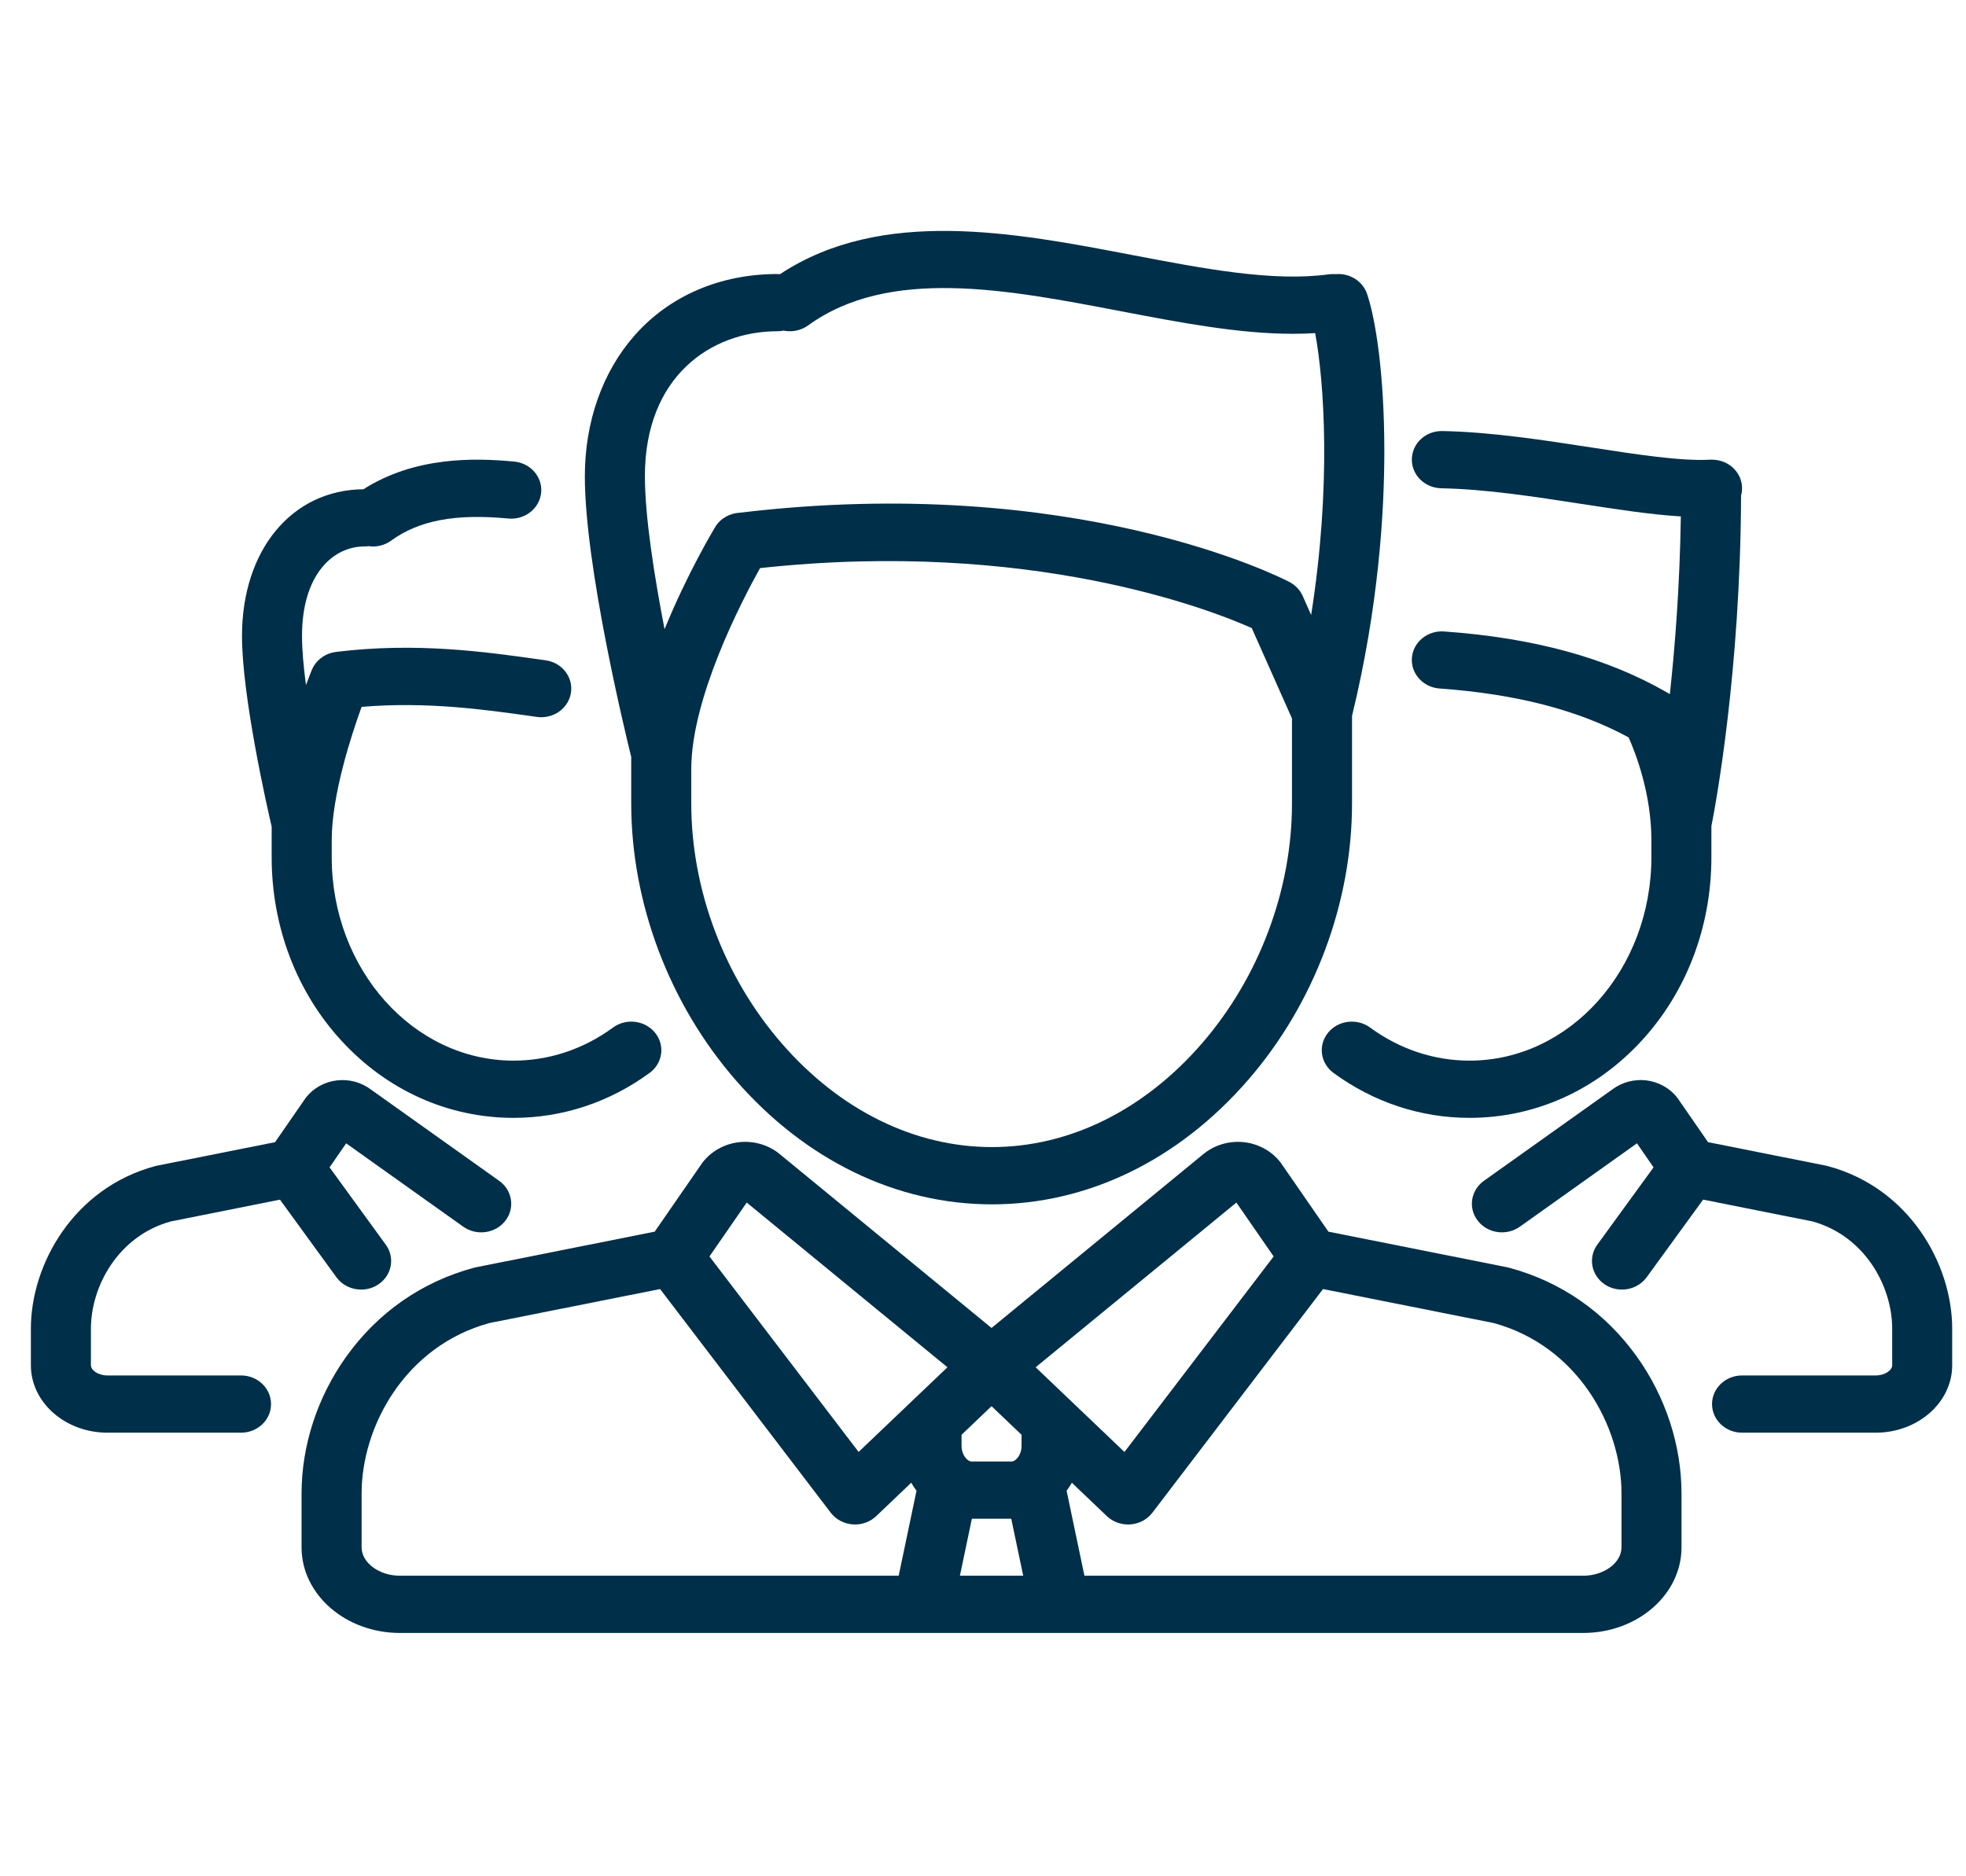
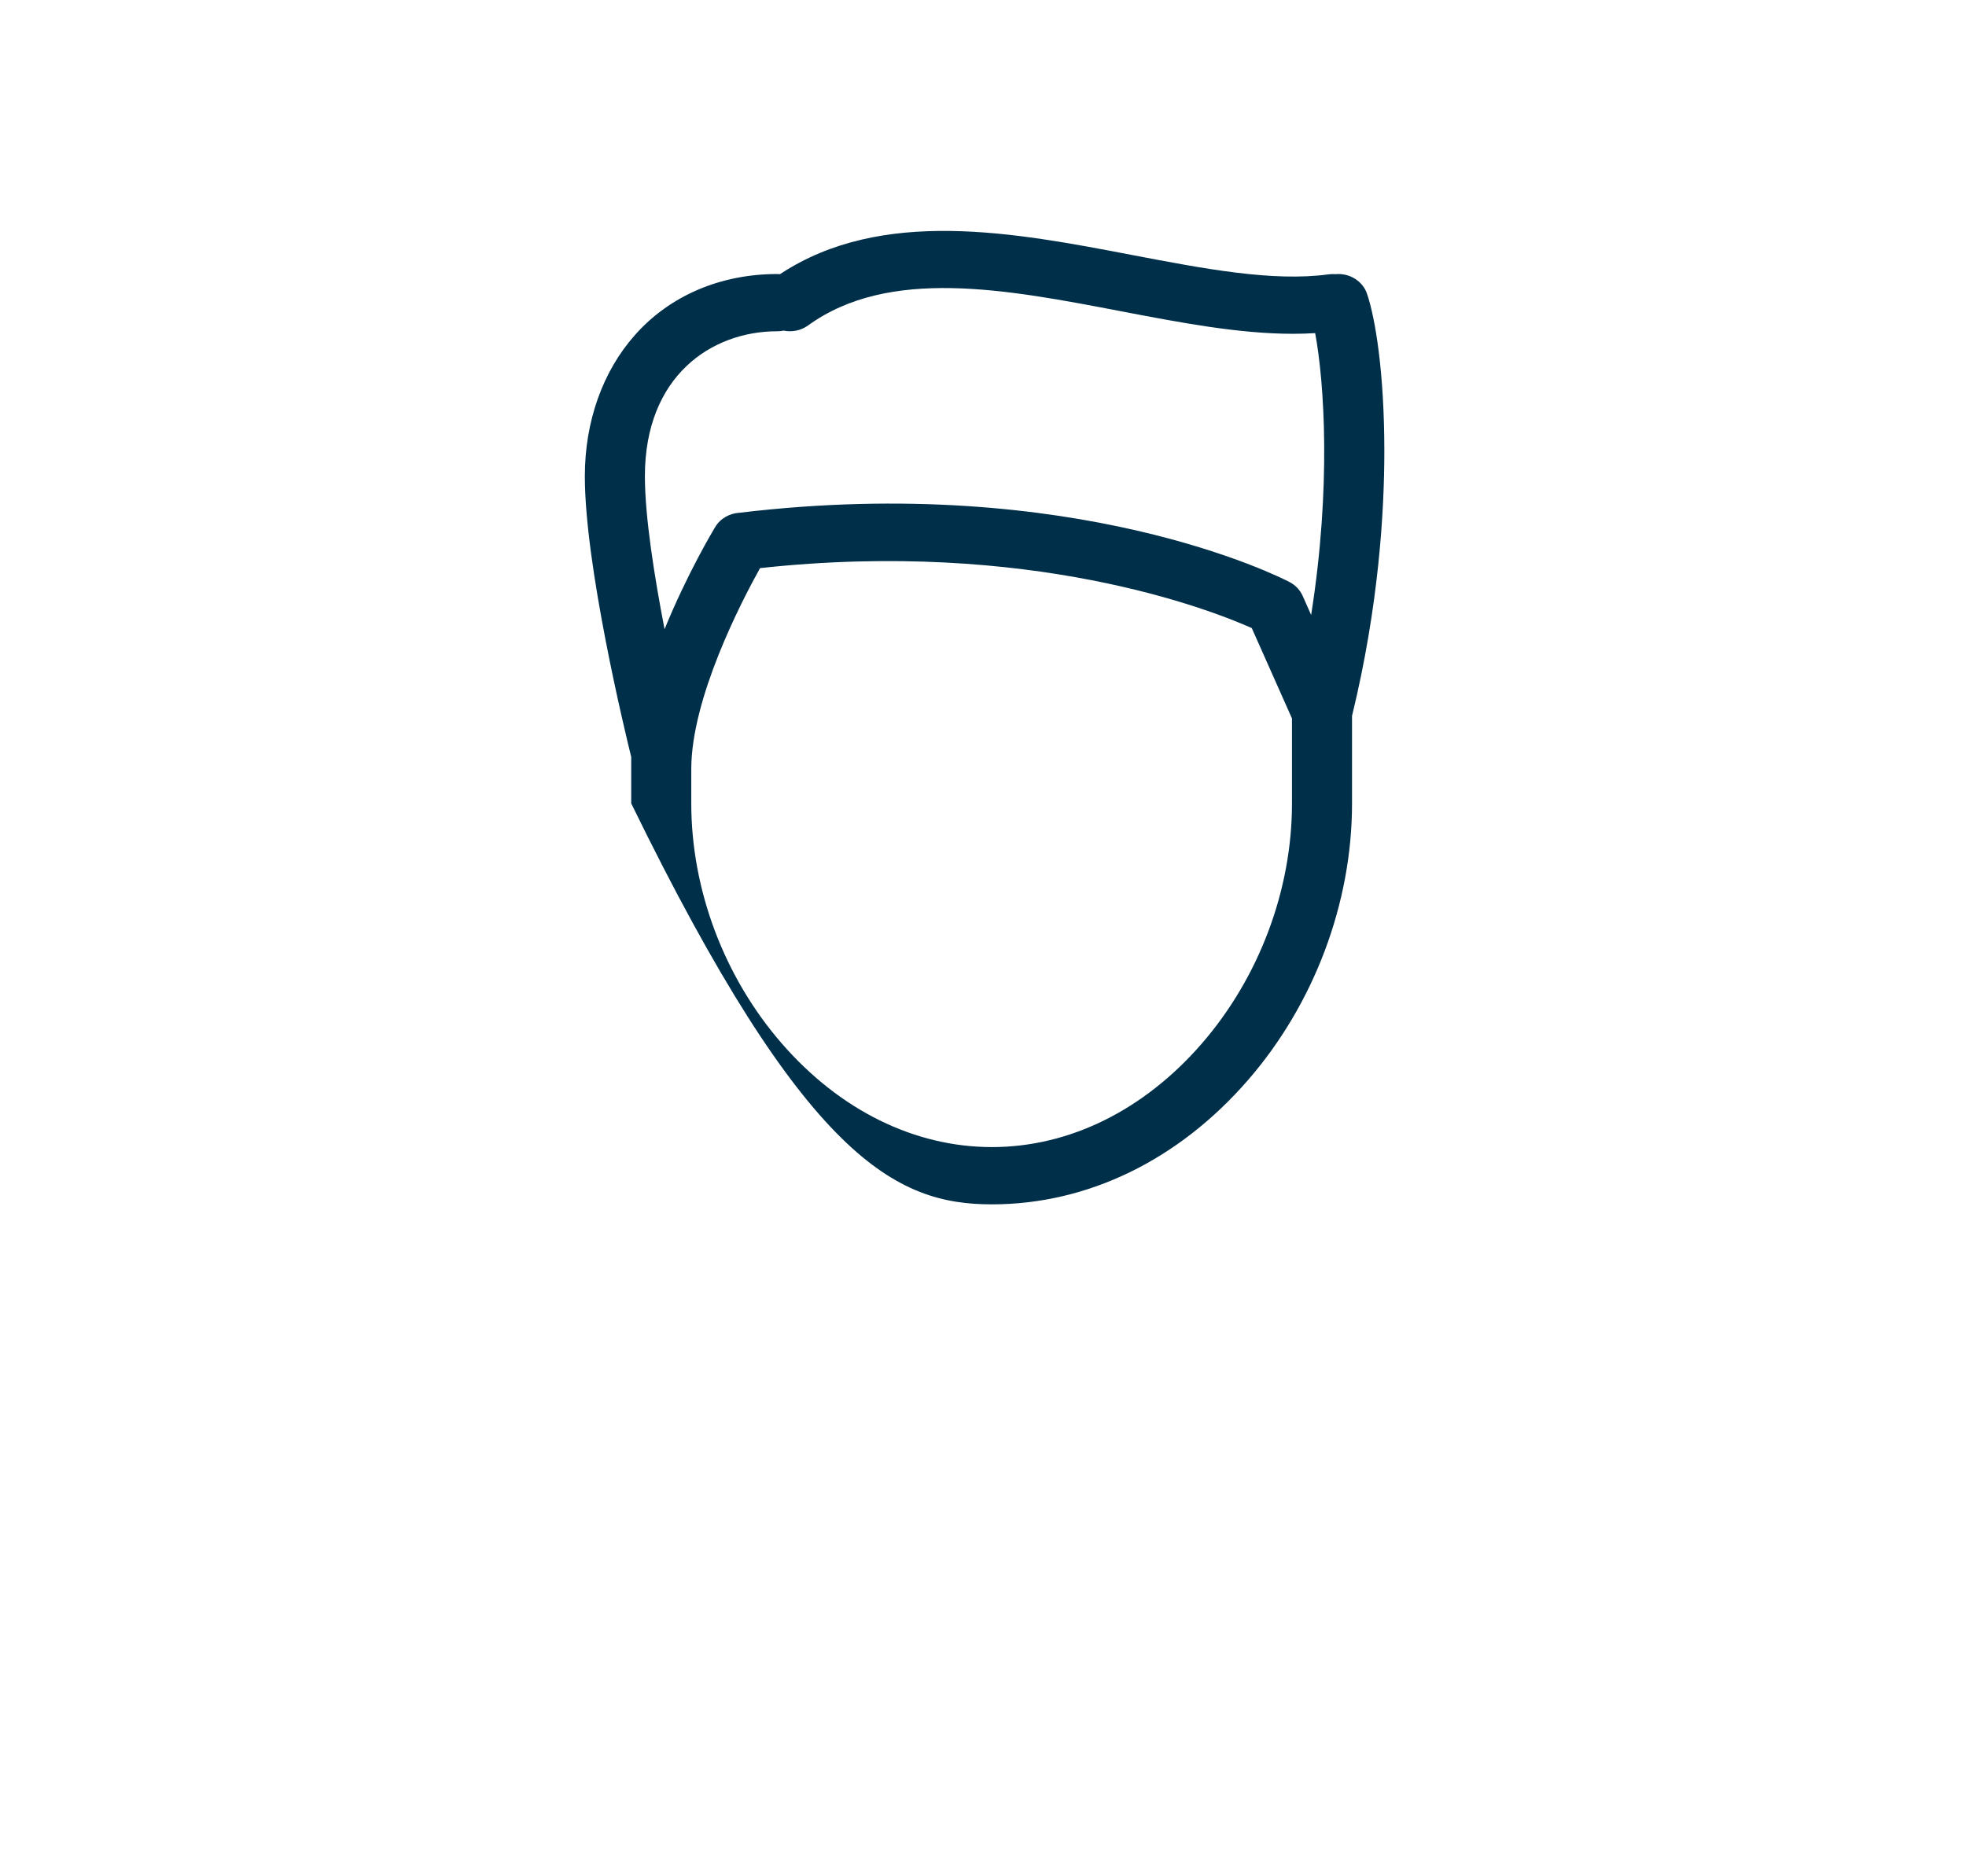
<svg xmlns="http://www.w3.org/2000/svg" width="44" height="42" viewBox="0 0 44 42" fill="none">
  <g clip-path="url(#clip0)">
-     <path d="M14.127 17.984C14.127 20.213 14.978 22.469 16.463 24.176C18.024 25.97 20.061 26.959 22.2 26.959C24.339 26.959 26.374 25.971 27.931 24.177C29.411 22.473 30.259 20.217 30.259 17.988V16.025C30.858 13.568 30.983 11.442 30.982 10.086C30.981 8.335 30.781 7.125 30.595 6.577C30.496 6.286 30.198 6.109 29.892 6.137C29.841 6.133 29.789 6.134 29.736 6.141C28.486 6.311 26.953 6.017 25.331 5.707C22.701 5.203 19.73 4.635 17.457 6.137C17.437 6.135 17.417 6.134 17.396 6.134C16.121 6.134 14.988 6.62 14.208 7.502C13.486 8.317 13.089 9.439 13.089 10.66C13.089 12.66 13.982 16.356 14.127 16.945V17.984H14.127ZM26.896 23.361C25.599 24.855 23.931 25.677 22.2 25.677C20.468 25.677 18.798 24.854 17.497 23.358C16.209 21.878 15.471 19.919 15.471 17.984V17.216C15.471 15.631 16.587 13.477 17.01 12.717C23.052 12.059 27.097 13.65 28.015 14.059L28.915 16.082V17.988C28.915 19.924 28.179 21.882 26.896 23.361ZM17.396 7.415C17.445 7.415 17.492 7.41 17.538 7.401C17.723 7.438 17.922 7.402 18.085 7.285C19.896 5.973 22.524 6.476 25.066 6.963C26.426 7.223 27.727 7.472 28.937 7.472C29.104 7.472 29.27 7.467 29.434 7.457C29.636 8.542 29.8 10.877 29.344 13.766L29.155 13.34C29.096 13.207 28.991 13.097 28.859 13.028C28.666 12.927 24.057 10.579 16.556 11.477C16.336 11.488 16.125 11.601 16.007 11.796C15.964 11.867 15.38 12.841 14.873 14.085C14.644 12.899 14.433 11.565 14.433 10.66C14.433 8.419 15.921 7.415 17.396 7.415Z" fill="#002F49" />
-     <path d="M33.772 28.377C33.757 28.373 33.742 28.37 33.728 28.367L29.73 27.57L28.674 26.042C28.666 26.031 28.658 26.02 28.65 26.01C28.458 25.766 28.166 25.605 27.848 25.568C27.53 25.531 27.205 25.621 26.957 25.814C26.953 25.817 26.949 25.821 26.944 25.824L22.191 29.726L17.438 25.824C17.434 25.821 17.43 25.817 17.426 25.814C17.178 25.621 16.853 25.531 16.535 25.568C16.217 25.605 15.925 25.766 15.733 26.01C15.725 26.02 15.717 26.031 15.709 26.042L14.653 27.57L10.655 28.367C10.64 28.37 10.626 28.373 10.611 28.377C9.449 28.688 8.46 29.375 7.752 30.364C7.105 31.267 6.749 32.356 6.749 33.432V34.637C6.749 35.694 7.736 36.553 8.949 36.553H20.662C20.663 36.553 20.663 36.553 20.664 36.553C20.665 36.553 20.666 36.553 20.667 36.553H23.716C23.717 36.553 23.718 36.553 23.719 36.553C23.719 36.553 23.72 36.553 23.721 36.553H35.434C36.647 36.553 37.633 35.694 37.633 34.637V33.432C37.633 32.356 37.278 31.267 36.631 30.364C35.923 29.375 34.934 28.688 33.772 28.377ZM27.671 26.919L28.505 28.125L25.166 32.502L23.178 30.606L27.671 26.919ZM21.751 33.996H22.632L22.9 35.272H21.483L21.751 33.996ZM22.863 32.364C22.863 32.575 22.729 32.715 22.639 32.715H21.744C21.654 32.715 21.52 32.575 21.52 32.364V32.117L22.191 31.477L22.863 32.117V32.364H22.863ZM16.712 26.919L21.204 30.606L19.216 32.501L15.878 28.125L16.712 26.919ZM8.093 34.637V33.432C8.093 31.921 9.075 30.129 10.953 29.616L14.773 28.855L18.592 33.861C18.708 34.013 18.887 34.108 19.083 34.123C19.101 34.125 19.118 34.125 19.136 34.125C19.313 34.125 19.484 34.058 19.61 33.938L20.394 33.19C20.43 33.253 20.469 33.313 20.512 33.37L20.113 35.272H8.949C8.485 35.272 8.093 34.981 8.093 34.637ZM36.29 34.637C36.29 34.981 35.898 35.272 35.434 35.272H24.27L23.871 33.37C23.914 33.313 23.953 33.253 23.989 33.191L24.772 33.938C24.899 34.058 25.07 34.125 25.247 34.125C25.265 34.125 25.282 34.125 25.3 34.123C25.496 34.109 25.675 34.013 25.791 33.861L29.61 28.855L33.43 29.616C35.307 30.129 36.29 31.921 36.29 33.433V34.637V34.637Z" fill="#002F49" />
-     <path d="M6.08 19.186C6.08 20.742 6.636 22.203 7.644 23.299C8.668 24.411 10.035 25.023 11.494 25.023C12.587 25.023 13.64 24.675 14.538 24.017C14.833 23.802 14.888 23.399 14.662 23.119C14.435 22.838 14.014 22.786 13.72 23.001C13.058 23.486 12.288 23.742 11.494 23.742C9.25 23.742 7.424 21.698 7.424 19.186V18.809C7.424 17.797 7.863 16.456 8.093 15.823C9.543 15.701 10.838 15.882 11.896 16.031L12.015 16.048C12.049 16.053 12.082 16.055 12.114 16.055C12.442 16.055 12.729 15.826 12.778 15.507C12.832 15.157 12.578 14.832 12.211 14.78L12.092 14.764C10.857 14.59 9.321 14.373 7.526 14.592C7.524 14.593 7.522 14.593 7.52 14.593C7.52 14.593 7.519 14.593 7.519 14.593C7.517 14.594 7.515 14.594 7.512 14.595C7.493 14.597 7.474 14.6 7.455 14.604C7.444 14.607 7.434 14.61 7.424 14.613C7.413 14.615 7.403 14.618 7.393 14.621C7.38 14.625 7.367 14.63 7.354 14.635C7.347 14.638 7.34 14.64 7.333 14.643C7.32 14.649 7.307 14.655 7.294 14.661C7.288 14.665 7.281 14.668 7.274 14.671C7.263 14.678 7.252 14.684 7.241 14.691C7.233 14.696 7.226 14.7 7.218 14.705C7.209 14.711 7.2 14.718 7.192 14.725C7.183 14.731 7.174 14.737 7.166 14.744C7.159 14.75 7.152 14.756 7.146 14.762C7.136 14.77 7.127 14.778 7.118 14.787C7.113 14.793 7.108 14.799 7.103 14.804C7.093 14.814 7.084 14.824 7.076 14.834C7.071 14.841 7.066 14.847 7.061 14.853C7.053 14.864 7.045 14.874 7.038 14.885C7.032 14.894 7.027 14.903 7.022 14.912C7.016 14.921 7.011 14.929 7.006 14.938C6.997 14.955 6.989 14.973 6.981 14.991C6.981 14.992 6.98 14.993 6.979 14.995C6.979 14.995 6.979 14.995 6.979 14.996C6.978 14.997 6.978 14.999 6.977 15C6.966 15.029 6.917 15.148 6.848 15.335C6.794 14.928 6.759 14.544 6.759 14.237C6.759 12.852 7.46 12.232 8.155 12.232C8.187 12.232 8.219 12.23 8.251 12.225C8.283 12.23 8.315 12.233 8.347 12.233C8.489 12.233 8.632 12.19 8.753 12.102C9.38 11.648 10.189 11.495 11.376 11.607C11.745 11.642 12.074 11.384 12.111 11.032C12.147 10.68 11.877 10.367 11.508 10.332C10.597 10.246 9.279 10.223 8.133 10.952C6.532 10.964 5.416 12.311 5.416 14.237C5.416 15.586 5.973 18.045 6.08 18.504V19.186V19.186Z" fill="#002F49" />
-     <path d="M5.395 30.789H2.404C2.193 30.789 2.035 30.669 2.035 30.561V29.741C2.035 28.791 2.648 27.666 3.82 27.342L6.266 26.854L7.53 28.592C7.66 28.771 7.87 28.867 8.083 28.867C8.215 28.867 8.348 28.83 8.465 28.753C8.77 28.552 8.846 28.152 8.634 27.862L7.376 26.131L7.747 25.593L10.368 27.459C10.665 27.67 11.086 27.612 11.308 27.329C11.53 27.045 11.469 26.644 11.171 26.432L8.296 24.385C8.084 24.226 7.811 24.153 7.543 24.184C7.268 24.215 7.016 24.354 6.85 24.565C6.842 24.575 6.835 24.586 6.827 24.597L6.156 25.567L3.521 26.092C3.506 26.095 3.492 26.099 3.477 26.102C1.648 26.591 0.691 28.303 0.691 29.741V30.561C0.691 31.393 1.46 32.07 2.404 32.07H5.395C5.766 32.07 6.066 31.784 6.066 31.43C6.066 31.076 5.766 30.789 5.395 30.789Z" fill="#002F49" />
-     <path d="M32.256 10.93C33.244 10.948 34.336 11.117 35.392 11.28C36.19 11.403 36.955 11.52 37.618 11.56C37.595 13.078 37.491 14.442 37.372 15.54C37.371 15.539 37.37 15.538 37.368 15.537C37.358 15.53 37.347 15.523 37.336 15.516C37.331 15.513 37.326 15.51 37.321 15.507C37.315 15.504 37.309 15.5 37.303 15.497C37.302 15.497 37.302 15.496 37.301 15.496C35.956 14.724 34.327 14.278 32.32 14.135C31.949 14.108 31.627 14.373 31.599 14.726C31.572 15.078 31.849 15.386 32.219 15.412C33.931 15.535 35.317 15.893 36.449 16.506C36.608 16.863 36.959 17.769 36.959 18.809V19.186C36.959 21.698 35.133 23.742 32.889 23.742C32.094 23.742 31.325 23.486 30.663 23.001C30.369 22.786 29.947 22.838 29.721 23.119C29.495 23.399 29.55 23.801 29.844 24.017C30.743 24.675 31.796 25.023 32.889 25.023C34.348 25.023 35.715 24.411 36.738 23.299C37.747 22.203 38.302 20.742 38.302 19.186V18.493C38.397 18.015 38.952 15.032 38.966 11.091C38.984 11.027 38.991 10.961 38.987 10.892C38.966 10.55 38.667 10.287 38.312 10.29C38.306 10.29 38.301 10.289 38.295 10.289C38.282 10.289 38.27 10.29 38.257 10.291C37.606 10.323 36.635 10.174 35.607 10.015C34.556 9.853 33.365 9.669 32.283 9.649C31.909 9.64 31.605 9.923 31.598 10.276C31.59 10.63 31.885 10.922 32.256 10.93Z" fill="#002F49" />
-     <path d="M40.905 26.102C40.891 26.098 40.876 26.095 40.862 26.092L38.227 25.567L37.556 24.597C37.548 24.586 37.54 24.575 37.532 24.565C37.367 24.354 37.114 24.215 36.84 24.183C36.572 24.153 36.299 24.226 36.087 24.385L33.211 26.432C32.914 26.644 32.853 27.045 33.075 27.328C33.297 27.612 33.718 27.67 34.015 27.459L36.636 25.593L37.007 26.131L35.749 27.861C35.537 28.152 35.613 28.551 35.918 28.753C36.035 28.83 36.168 28.867 36.3 28.867C36.513 28.867 36.722 28.771 36.853 28.591L38.117 26.853L40.563 27.341C41.735 27.665 42.348 28.791 42.348 29.741V30.561C42.348 30.669 42.19 30.789 41.979 30.789H38.988C38.617 30.789 38.316 31.076 38.316 31.43C38.316 31.783 38.617 32.07 38.988 32.07H41.979C42.923 32.07 43.691 31.393 43.691 30.561V29.741C43.691 28.303 42.734 26.591 40.905 26.102Z" fill="#002F49" />
+     <path d="M14.127 17.984C18.024 25.97 20.061 26.959 22.2 26.959C24.339 26.959 26.374 25.971 27.931 24.177C29.411 22.473 30.259 20.217 30.259 17.988V16.025C30.858 13.568 30.983 11.442 30.982 10.086C30.981 8.335 30.781 7.125 30.595 6.577C30.496 6.286 30.198 6.109 29.892 6.137C29.841 6.133 29.789 6.134 29.736 6.141C28.486 6.311 26.953 6.017 25.331 5.707C22.701 5.203 19.73 4.635 17.457 6.137C17.437 6.135 17.417 6.134 17.396 6.134C16.121 6.134 14.988 6.62 14.208 7.502C13.486 8.317 13.089 9.439 13.089 10.66C13.089 12.66 13.982 16.356 14.127 16.945V17.984H14.127ZM26.896 23.361C25.599 24.855 23.931 25.677 22.2 25.677C20.468 25.677 18.798 24.854 17.497 23.358C16.209 21.878 15.471 19.919 15.471 17.984V17.216C15.471 15.631 16.587 13.477 17.01 12.717C23.052 12.059 27.097 13.65 28.015 14.059L28.915 16.082V17.988C28.915 19.924 28.179 21.882 26.896 23.361ZM17.396 7.415C17.445 7.415 17.492 7.41 17.538 7.401C17.723 7.438 17.922 7.402 18.085 7.285C19.896 5.973 22.524 6.476 25.066 6.963C26.426 7.223 27.727 7.472 28.937 7.472C29.104 7.472 29.27 7.467 29.434 7.457C29.636 8.542 29.8 10.877 29.344 13.766L29.155 13.34C29.096 13.207 28.991 13.097 28.859 13.028C28.666 12.927 24.057 10.579 16.556 11.477C16.336 11.488 16.125 11.601 16.007 11.796C15.964 11.867 15.38 12.841 14.873 14.085C14.644 12.899 14.433 11.565 14.433 10.66C14.433 8.419 15.921 7.415 17.396 7.415Z" fill="#002F49" />
  </g>
  <defs>
    <clipPath id="clip0">
      <rect width="43" height="41" fill="white" transform="translate(0.691 0.361)" />
    </clipPath>
  </defs>
</svg>